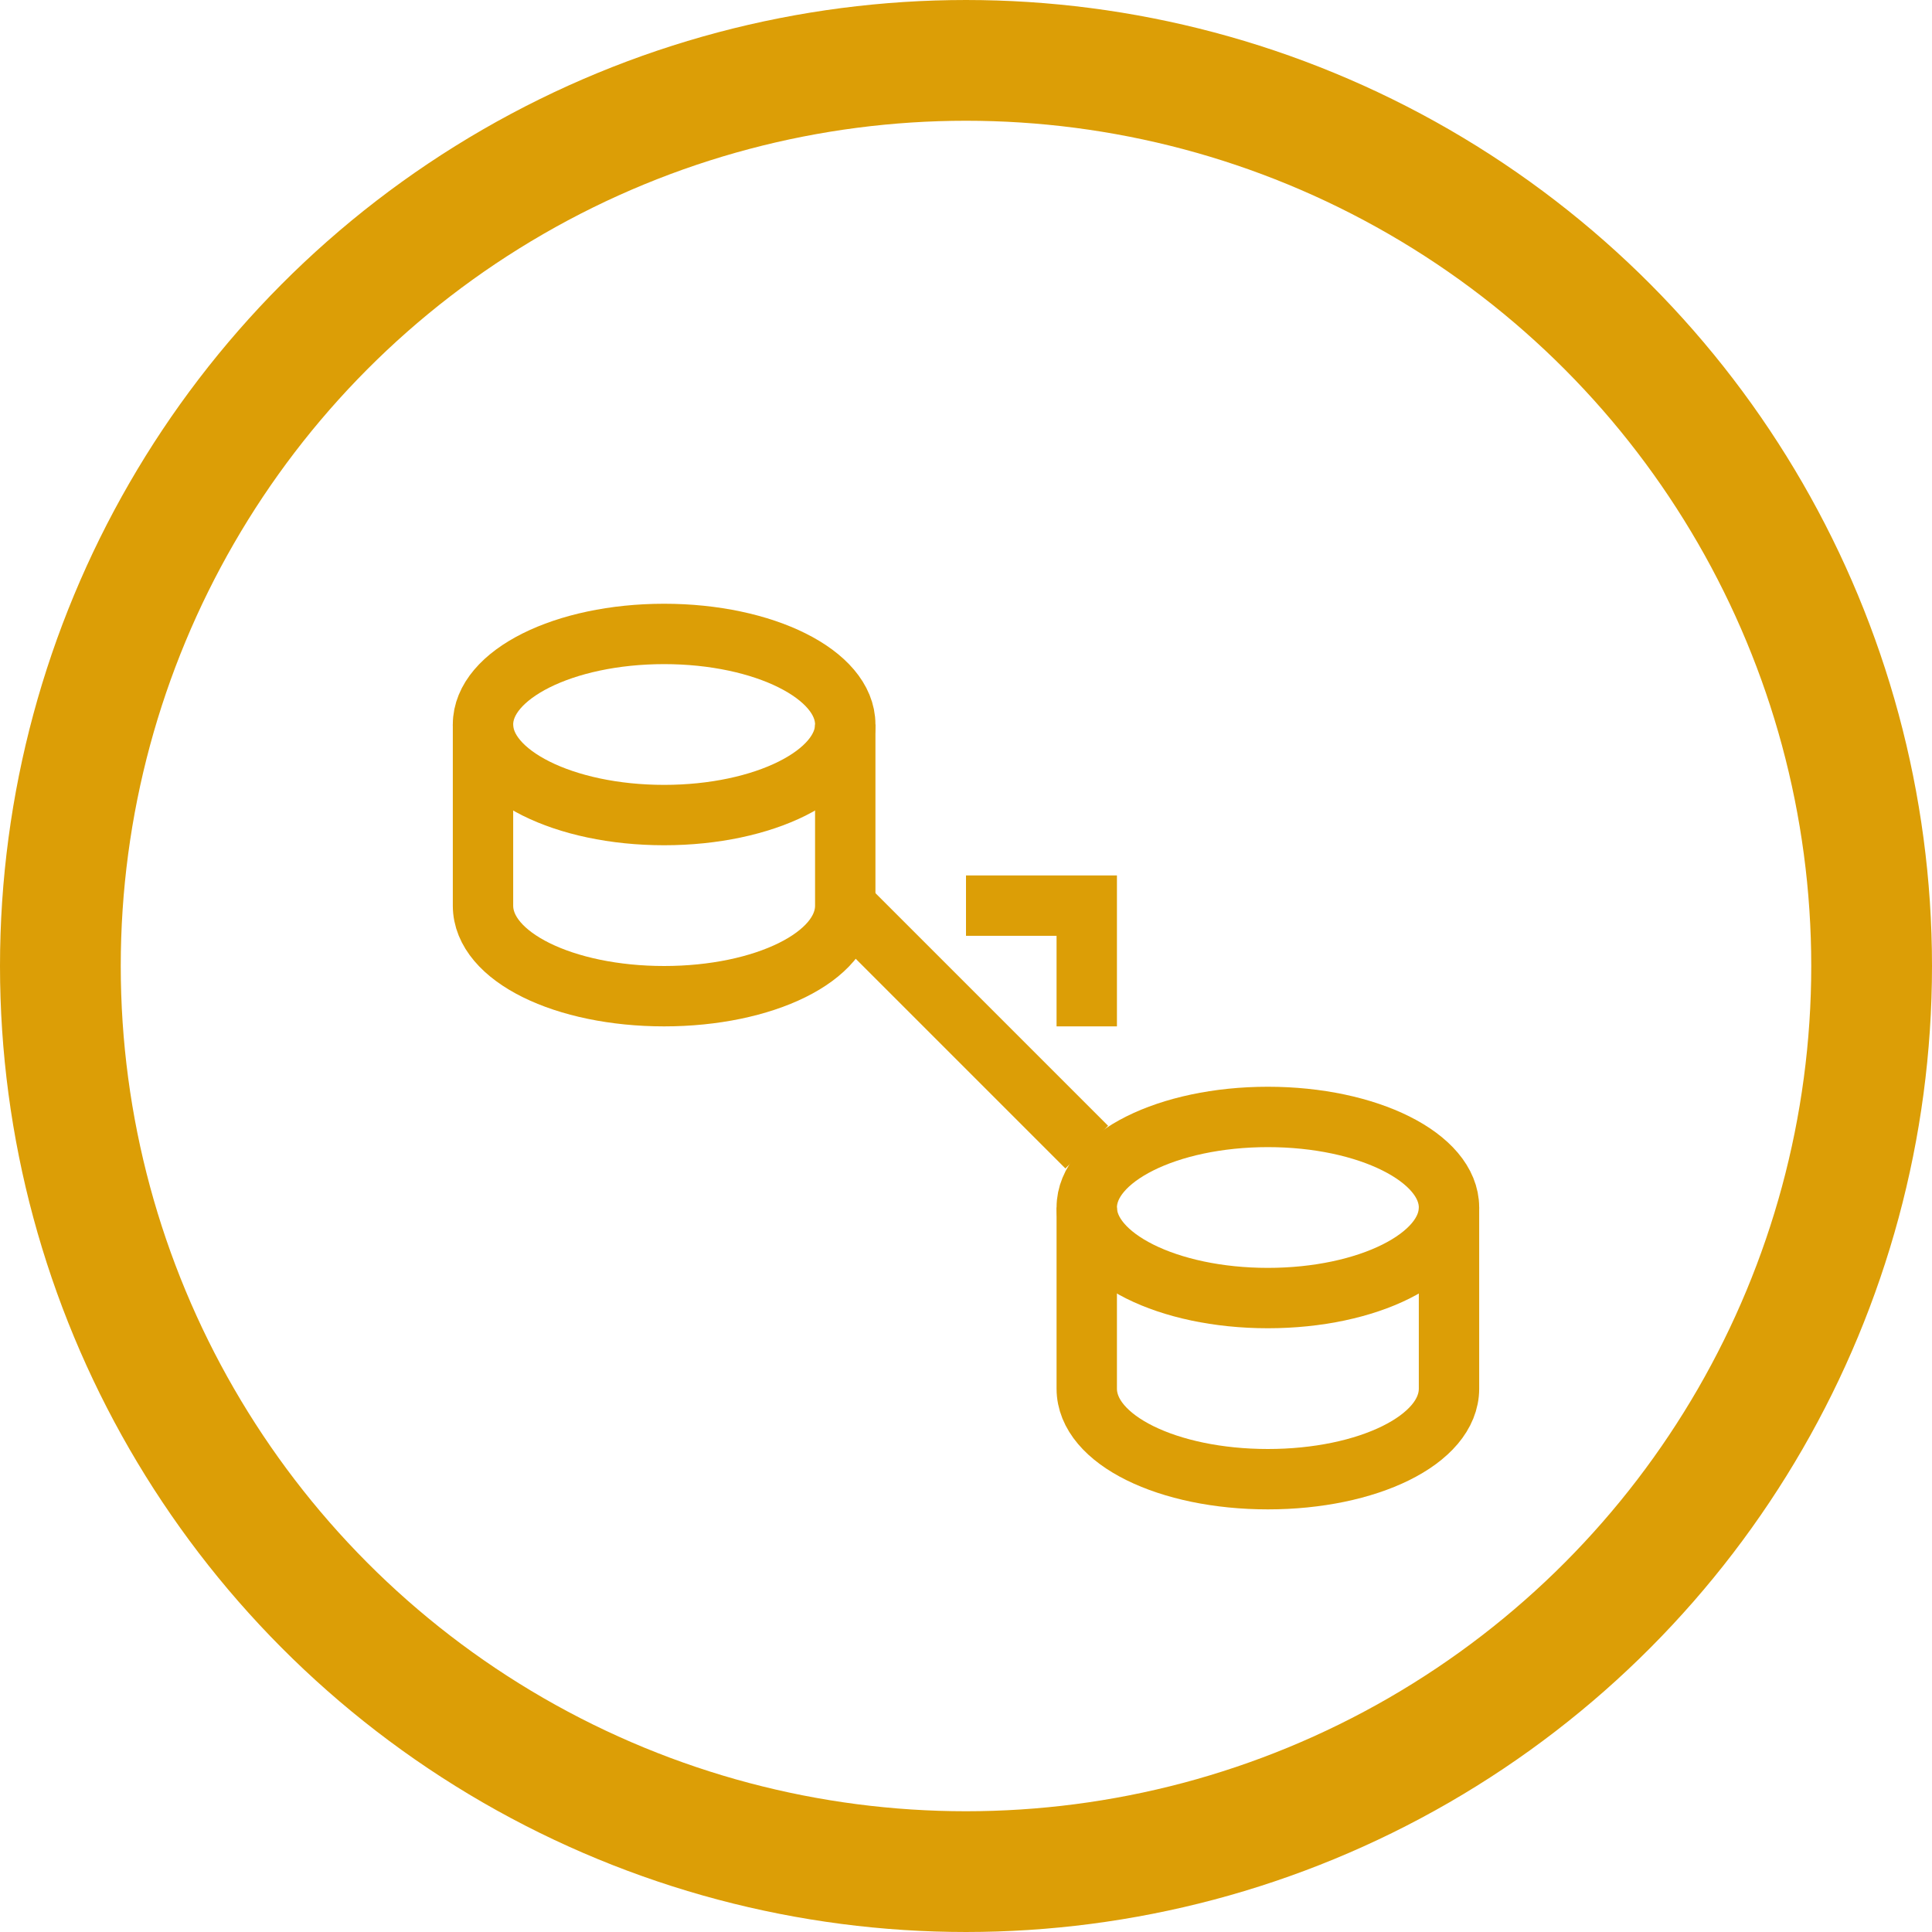
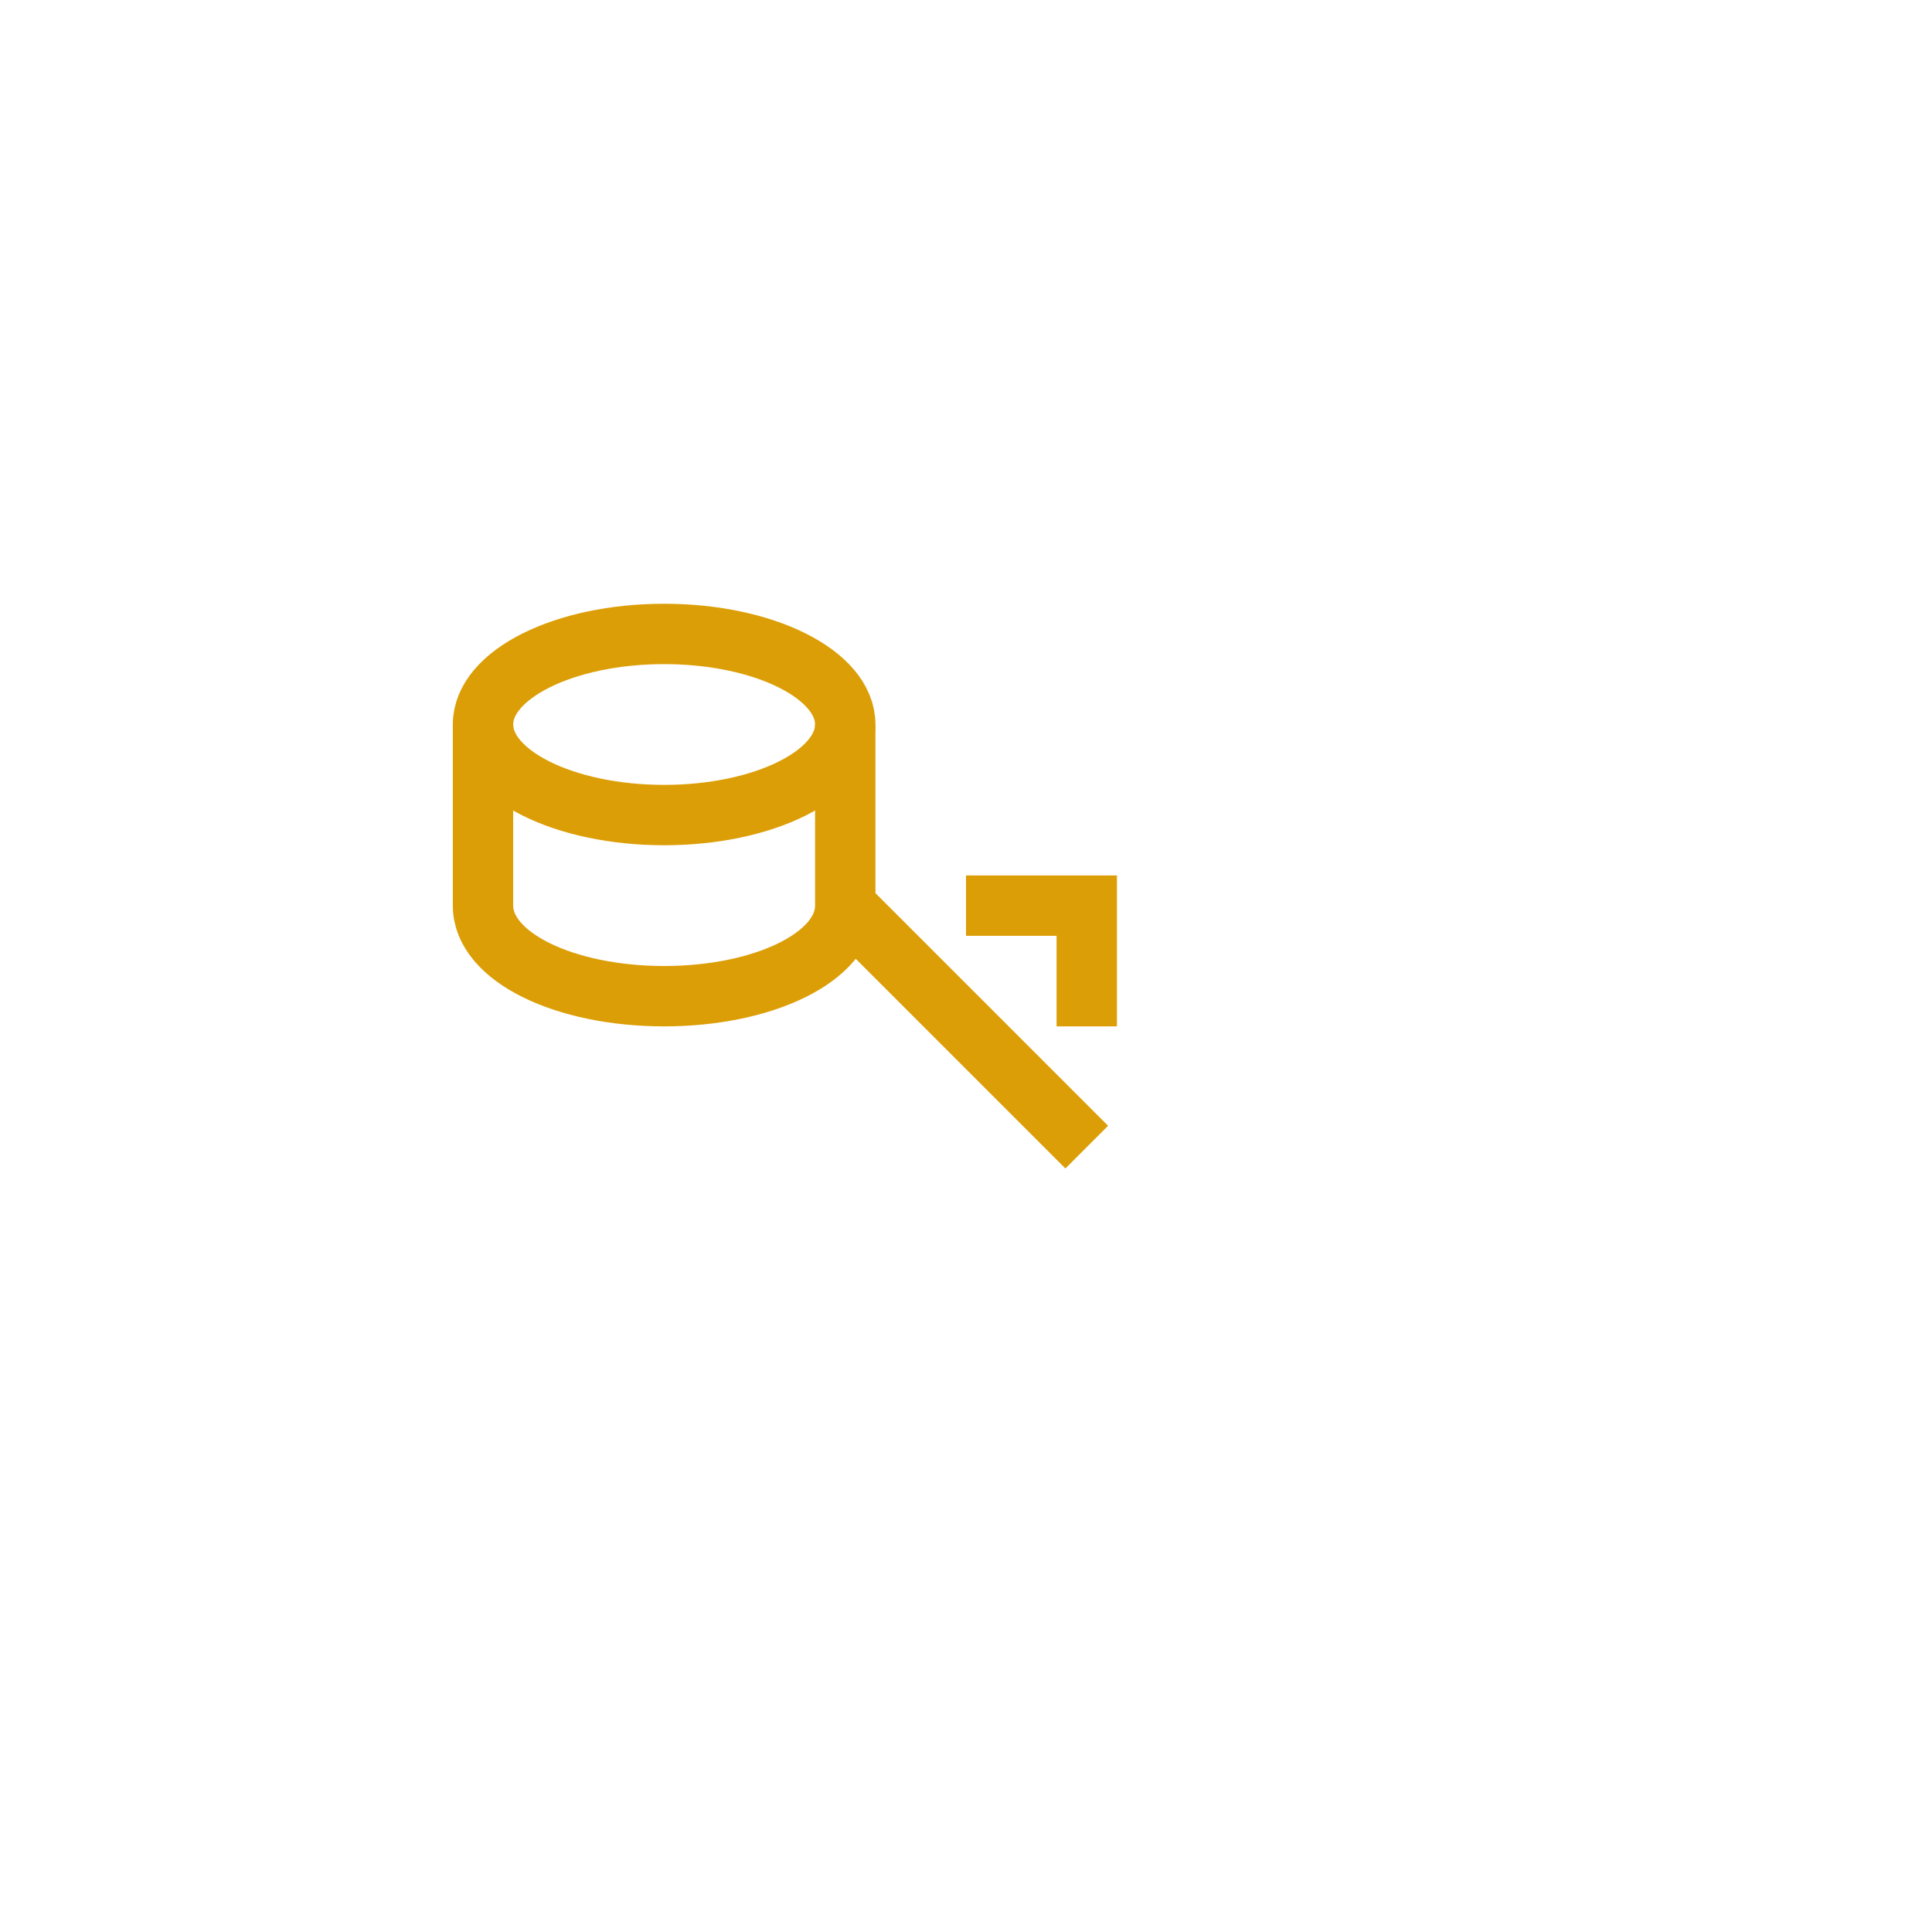
<svg xmlns="http://www.w3.org/2000/svg" width="80" height="80" viewBox="0 0 64 64" fill="none">
-   <circle cx="32" cy="32" r="30" stroke="#dc9e06" stroke-width="4" />
  <ellipse cx="22" cy="24" rx="6" ry="3" stroke="#dc9e06" stroke-width="2" fill="none" />
  <path d="M16 24v6c0 1.7 2.7 3 6 3s6-1.3 6-3v-6" stroke="#dc9e06" stroke-width="2" />
-   <ellipse cx="42" cy="40" rx="6" ry="3" stroke="#dc9e06" stroke-width="2" fill="none" />
-   <path d="M36 40v6c0 1.7 2.7 3 6 3s6-1.3 6-3v-6" stroke="#dc9e06" stroke-width="2" />
  <path d="M28 30l8 8" stroke="#dc9e06" stroke-width="2" />
  <path d="M32 30h4v4" stroke="#dc9e06" stroke-width="2" />
</svg>